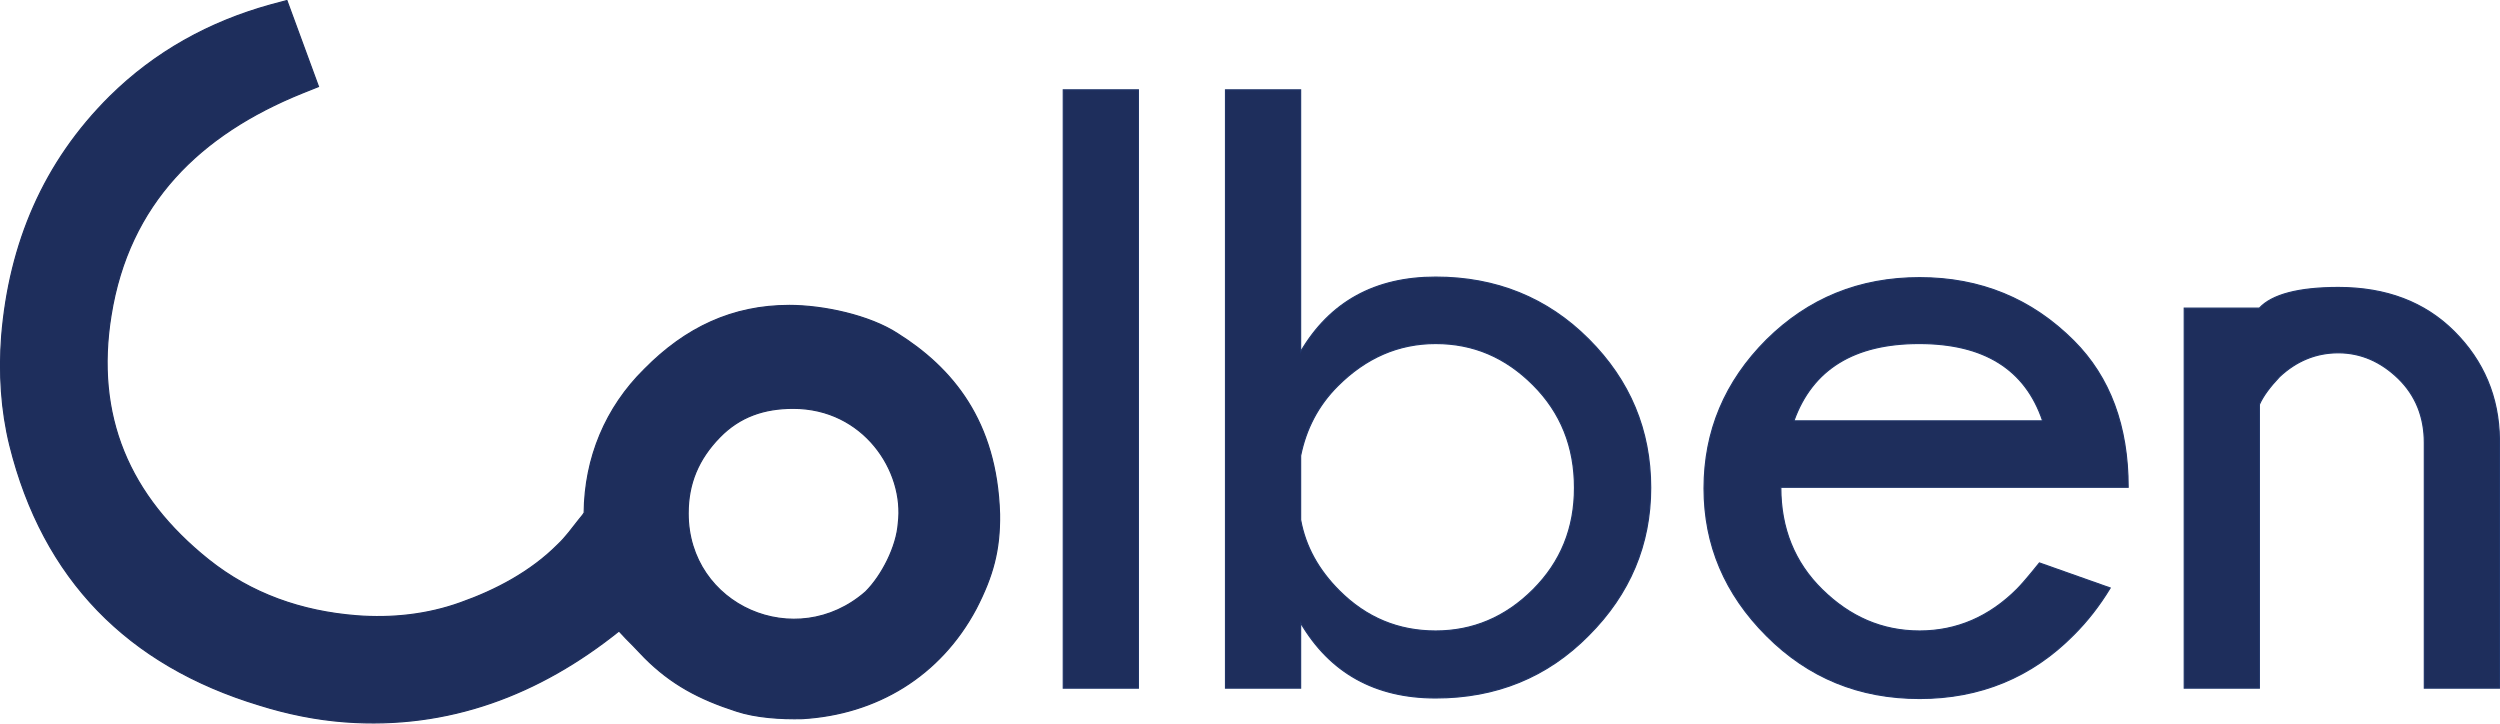
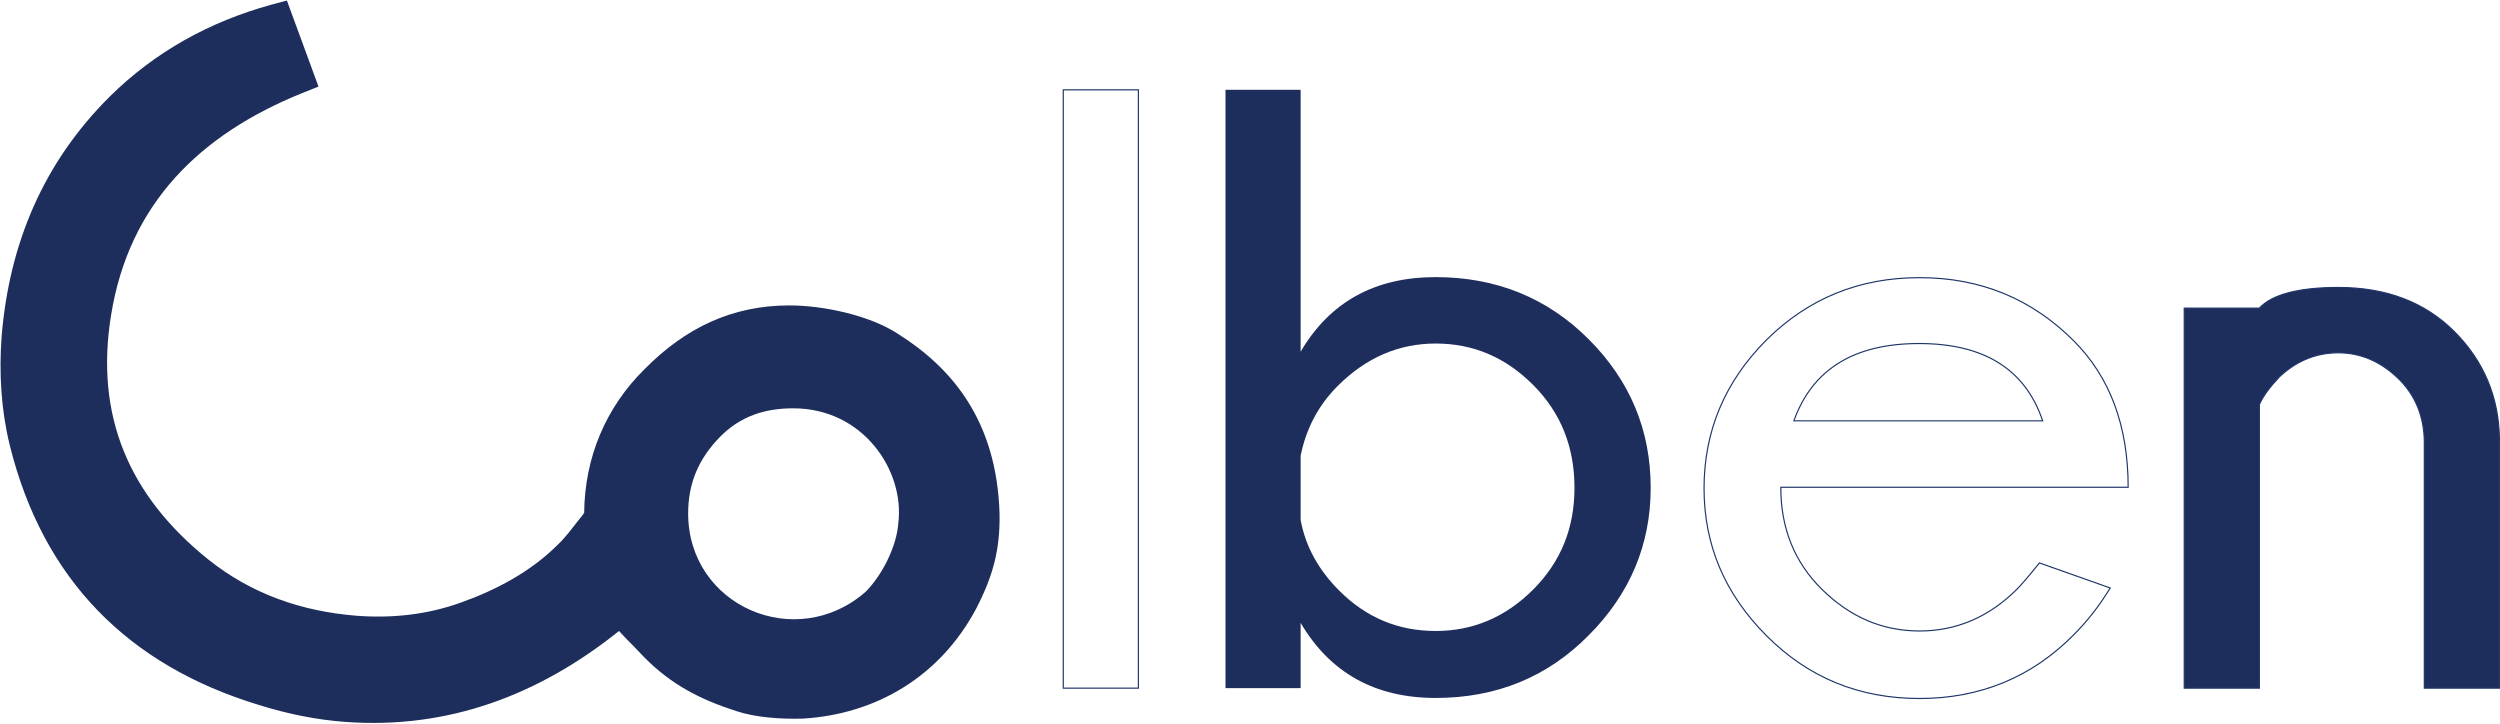
<svg xmlns="http://www.w3.org/2000/svg" version="1.1" id="Capa_1" x="0px" y="0px" viewBox="0 0 459.2 132.9" style="enable-background:new 0 0 459.2 132.9;" xml:space="preserve">
  <style type="text/css">
	.st0{fill-rule:evenodd;clip-rule:evenodd;fill:#1E2E5C;}
	.st1{fill:none;stroke:#1E2E5C;stroke-width:0.216;stroke-miterlimit:22.926;}
	.st2{fill:#1E2E5C;}
	.st3{fill:none;stroke:#203569;stroke-width:0.216;stroke-miterlimit:22.926;}
</style>
  <path class="st0" d="M159,108.7c3-3,5.7-8.3,6-12.6c1.2-9.6-6.4-21.1-19.3-21.1c-5.3,0-9.8,1.5-13.5,5.3c-3.9,4-5.8,8.5-5.8,14  C126.4,111.3,146.2,119.9,159,108.7z M179.3,111.8c-6.6,12.4-18.3,19.4-31.9,20.2c-4,0.1-8.6-0.2-12.2-1.4  c-6.8-2.2-11.9-4.9-16.8-9.8c-0.7-0.7-1.4-1.5-2.1-2.2c-0.9-0.9-1.8-1.8-2.6-2.7c-14.6,11.7-31.3,18.1-50.3,16.7  c-5.4-0.4-10.7-1.5-15.8-3.1c-24.1-7.3-39.7-23.1-45.8-47.7c-1.6-6.5-2-13.3-1.5-20c1.4-17.1,7.7-32,19.9-44.1  C28.5,9.5,38.5,4,49.7,0.9l3-0.8l5.8,15.8l-3,1.2c-18.8,7.6-31.8,20.3-35.1,40.8c-3,18.5,3.3,33.2,17.9,44.9  c7.9,6.3,17.1,9.5,27.2,10.3c6.5,0.5,13-0.2,19.1-2.4c6.5-2.3,12.9-5.7,17.8-10.6l0.1-0.1c1.3-1.2,2.7-3.1,3.8-4.5  c0.3-0.4,0.7-0.8,1-1.3c0.1-10.1,3.9-19.3,11.1-26.4c7.5-7.6,16.1-11.7,26.6-11.7c6.2,0,14.7,1.8,19.9,5.2c10,6.3,18.2,16,18.7,33.1  C183.7,101,182.4,105.8,179.3,111.8z" />
-   <path class="st1" d="M159,108.7c3-3,5.7-8.3,6-12.6c1.2-9.6-6.4-21.1-19.3-21.1c-5.3,0-9.8,1.5-13.5,5.3c-3.9,4-5.8,8.5-5.8,14  C126.4,111.3,146.2,119.9,159,108.7z M179.3,111.8c-6.6,12.4-18.3,19.4-31.9,20.2c-4,0.1-8.6-0.2-12.2-1.4  c-6.8-2.2-11.9-4.9-16.8-9.8c-0.7-0.7-1.4-1.5-2.1-2.2c-0.9-0.9-1.8-1.8-2.6-2.7c-14.6,11.7-31.3,18.1-50.3,16.7  c-5.4-0.4-10.7-1.5-15.8-3.1c-24.1-7.3-39.7-23.1-45.8-47.7c-1.6-6.5-2-13.3-1.5-20c1.4-17.1,7.7-32,19.9-44.1  C28.5,9.5,38.5,4,49.7,0.9l3-0.8l5.8,15.8l-3,1.2c-18.8,7.6-31.8,20.3-35.1,40.8c-3,18.5,3.3,33.2,17.9,44.9  c7.9,6.3,17.1,9.5,27.2,10.3c6.5,0.5,13-0.2,19.1-2.4c6.5-2.3,12.9-5.7,17.8-10.6l0.1-0.1c1.3-1.2,2.7-3.1,3.8-4.5  c0.3-0.4,0.7-0.8,1-1.3c0.1-10.1,3.9-19.3,11.1-26.4c7.5-7.6,16.1-11.7,26.6-11.7c6.2,0,14.7,1.8,19.9,5.2c10,6.3,18.2,16,18.7,33.1  C183.7,101,182.4,105.8,179.3,111.8z" />
  <path class="st2" d="M415,74.3v52.1h-13.8V56.6H415c2.3-2.5,7.2-3.8,14.5-3.8c8.8,0,15.9,2.7,21.3,8.1s8.2,12,8.3,19.8v45.7h-13.8  V81.3c0-4.7-1.6-8.7-4.8-11.8c-3.2-3.1-6.9-4.7-11-4.7s-7.7,1.5-10.8,4.4C417,71,415.7,72.7,415,74.3z" />
  <path class="st3" d="M415,74.3v52.1h-13.8V56.6H415c2.3-2.5,7.2-3.8,14.5-3.8c8.8,0,15.9,2.7,21.3,8.1s8.2,12,8.3,19.8v45.7h-13.8  V81.3c0-4.7-1.6-8.7-4.8-11.8c-3.2-3.1-6.9-4.7-11-4.7s-7.7,1.5-10.8,4.4C417,71,415.7,72.7,415,74.3z" />
-   <path class="st2" d="M329.5,77.3h45.7c-3.2-9.5-10.8-14.2-22.7-14.2S332.9,67.8,329.5,77.3z M327.1,89.4v0.2  c0,7.4,2.5,13.7,7.6,18.7s11,7.6,17.9,7.6c6.8,0,12.8-2.6,17.9-7.7c0.7-0.7,2.1-2.3,4.1-4.8l13,4.6c-2,3.3-4.2,6.1-6.7,8.6  c-7.7,7.8-17.2,11.7-28.3,11.7c-11.1,0-20.4-3.8-28.1-11.5S313,100.1,313,89.7c0-10.5,3.8-19.6,11.5-27.3c7.7-7.6,17-11.4,28.1-11.4  c11.2,0,20.6,3.9,28.3,11.6c6.7,6.7,10,15.7,10,26.9h-63.8V89.4z" />
  <path class="st3" d="M329.5,77.3h45.7c-3.2-9.5-10.8-14.2-22.7-14.2S332.9,67.8,329.5,77.3z M327.1,89.4v0.2  c0,7.4,2.5,13.7,7.6,18.7s11,7.6,17.9,7.6c6.8,0,12.8-2.6,17.9-7.7c0.7-0.7,2.1-2.3,4.1-4.8l13,4.6c-2,3.3-4.2,6.1-6.7,8.6  c-7.7,7.8-17.2,11.7-28.3,11.7c-11.1,0-20.4-3.8-28.1-11.5S313,100.1,313,89.7c0-10.5,3.8-19.6,11.5-27.3c7.7-7.6,17-11.4,28.1-11.4  c11.2,0,20.6,3.9,28.3,11.6c6.7,6.7,10,15.7,10,26.9h-63.8V89.4z" />
  <path class="st2" d="M225.1,16.5h13.8v48.1c5.4-9.2,13.7-13.7,24.8-13.7c11.1,0,20.5,3.8,28.1,11.4s11.4,16.7,11.4,27.3  c0,10.4-3.8,19.5-11.4,27.1c-7.6,7.7-17,11.5-28.1,11.5s-19.4-4.6-24.8-13.8v12h-13.8L225.1,16.5L225.1,16.5z M238.9,83.7v11.8  c0.9,4.9,3.3,9.2,7.1,13c5,5,10.9,7.4,17.7,7.4c6.8,0,12.8-2.5,17.9-7.6s7.6-11.3,7.6-18.7c0-7.5-2.5-13.8-7.6-18.9  s-11-7.6-17.9-7.6c-6.8,0-12.8,2.6-18,7.8C242.1,74.5,239.9,78.8,238.9,83.7z" />
-   <path class="st3" d="M225.1,16.5h13.8v48.1c5.4-9.2,13.7-13.7,24.8-13.7c11.1,0,20.5,3.8,28.1,11.4s11.4,16.7,11.4,27.3  c0,10.4-3.8,19.5-11.4,27.1c-7.6,7.7-17,11.5-28.1,11.5s-19.4-4.6-24.8-13.8v12h-13.8L225.1,16.5L225.1,16.5z M238.9,83.7v11.8  c0.9,4.9,3.3,9.2,7.1,13c5,5,10.9,7.4,17.7,7.4c6.8,0,12.8-2.5,17.9-7.6s7.6-11.3,7.6-18.7c0-7.5-2.5-13.8-7.6-18.9  s-11-7.6-17.9-7.6c-6.8,0-12.8,2.6-18,7.8C242.1,74.5,239.9,78.8,238.9,83.7z" />
-   <rect x="195.3" y="16.5" class="st2" width="13.8" height="109.9" />
  <rect x="195.3" y="16.5" class="st3" width="13.8" height="109.9" />
</svg>